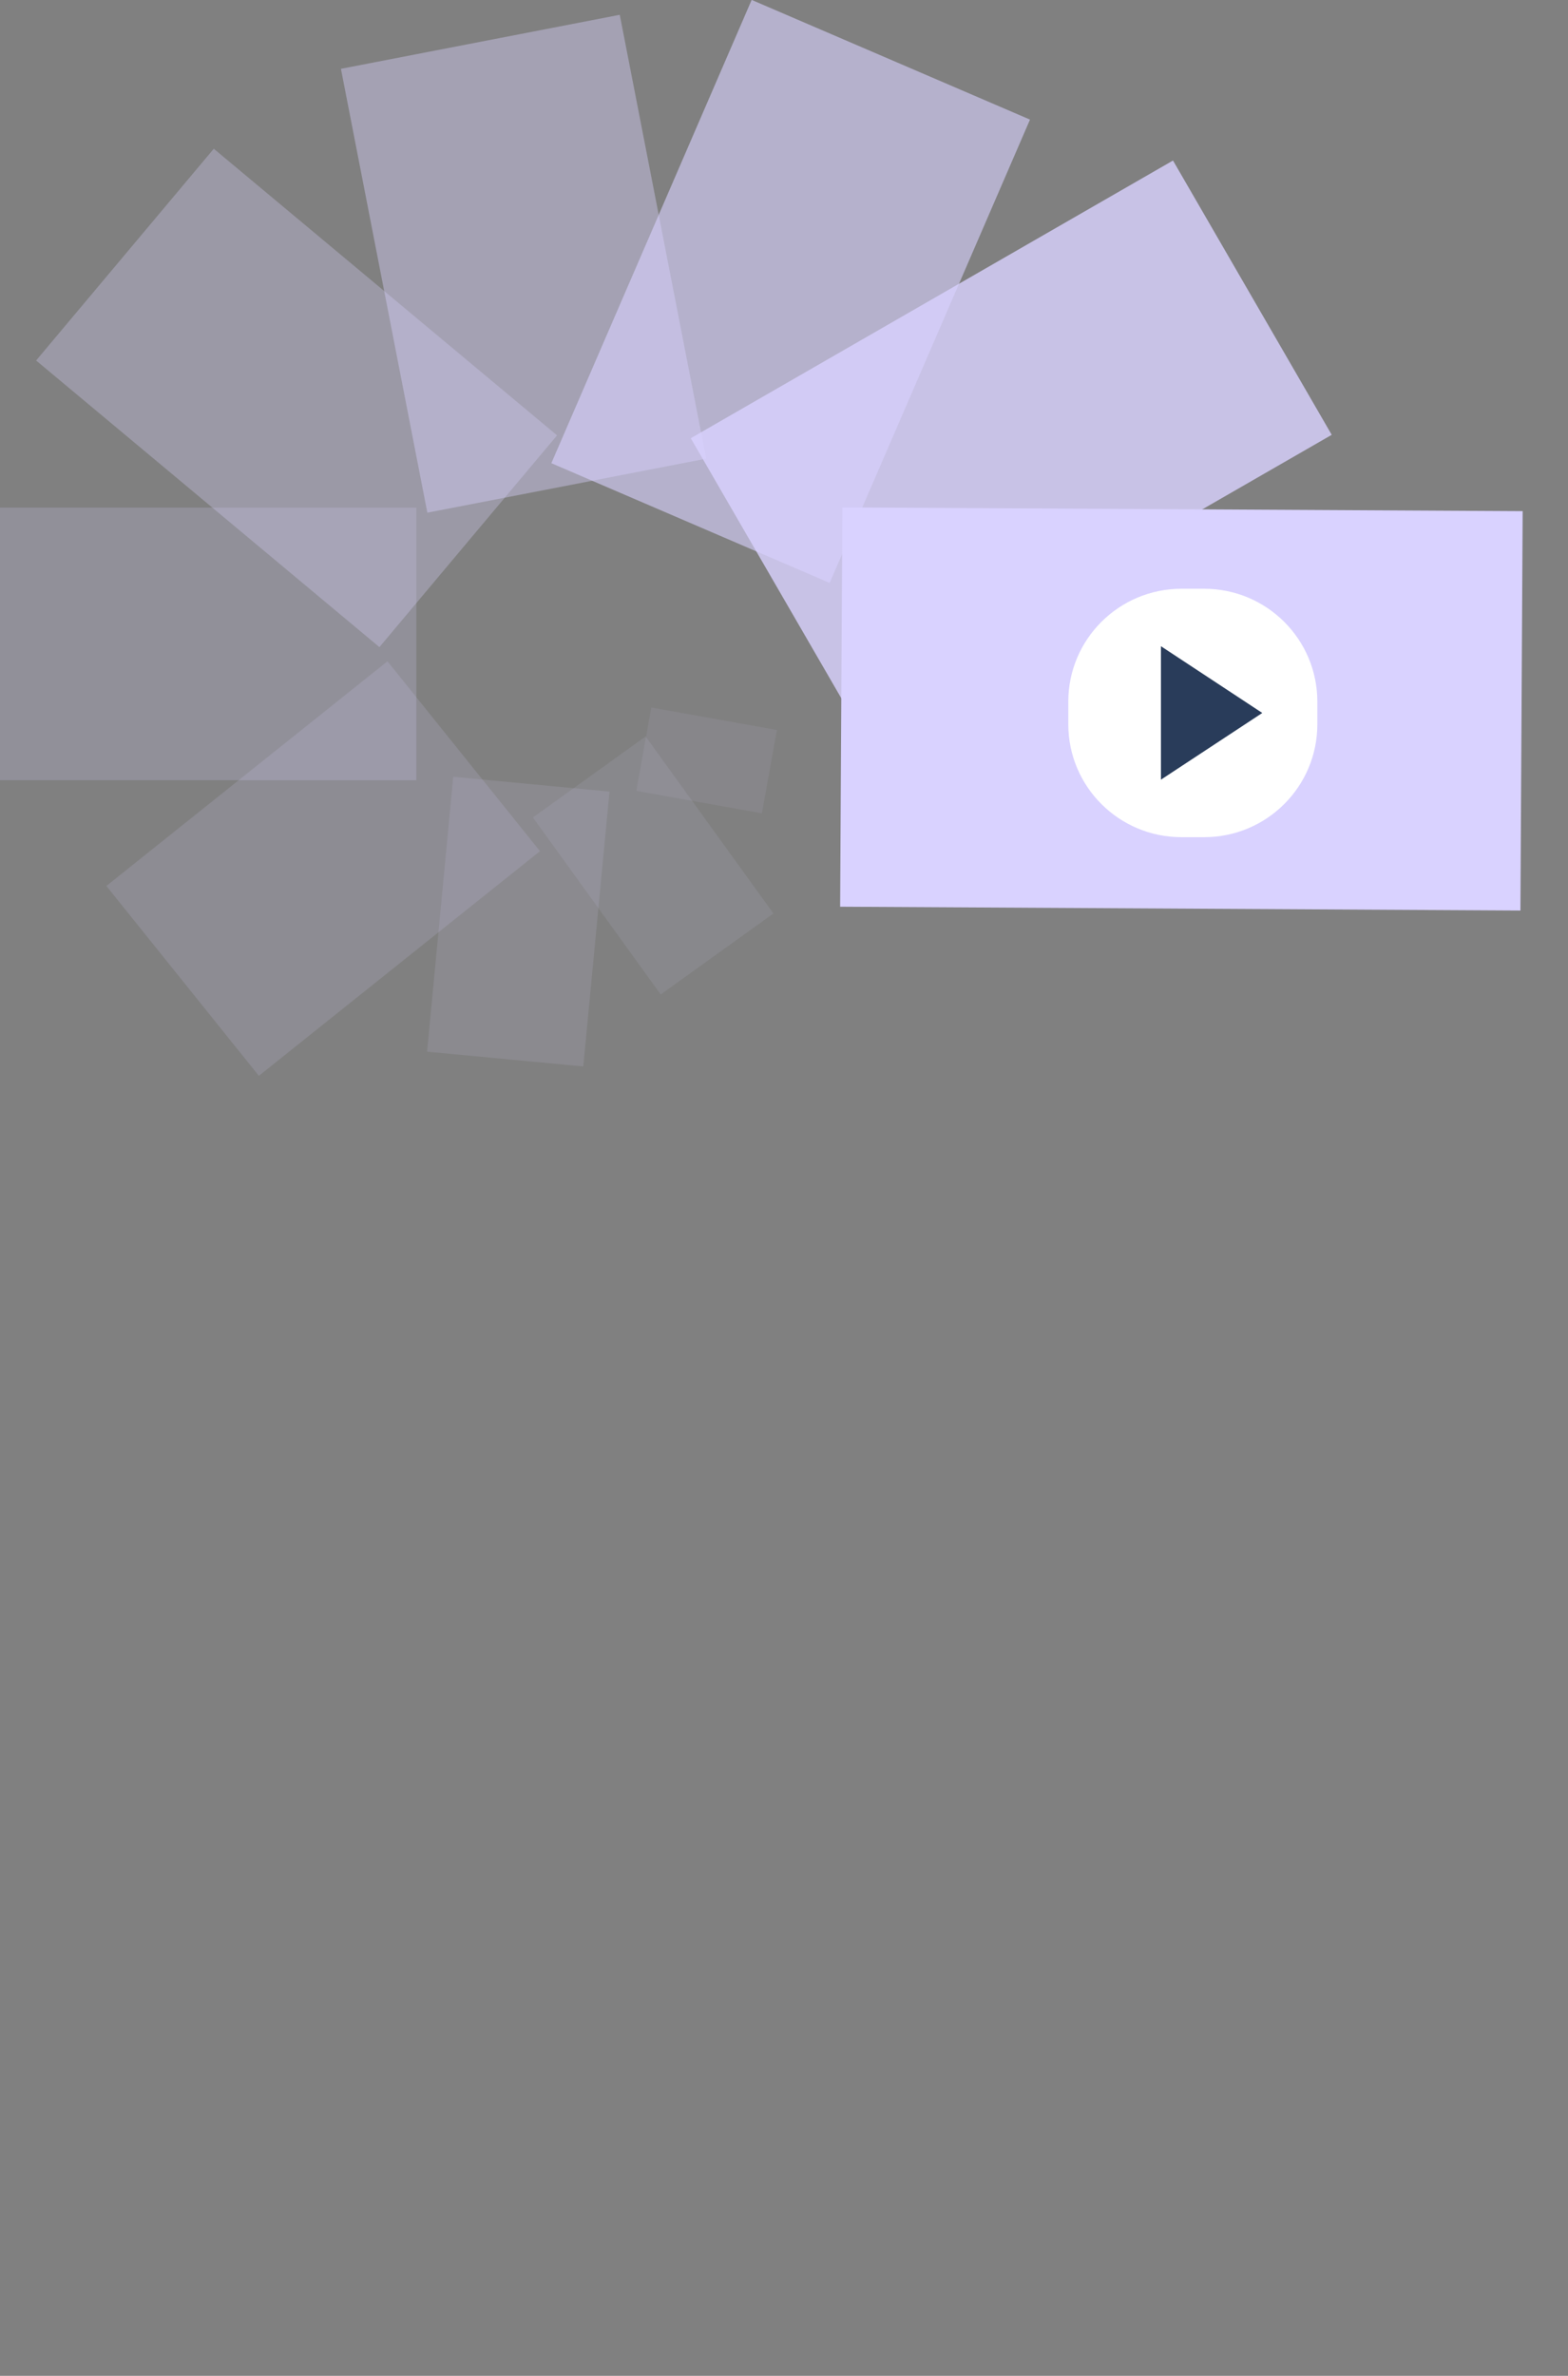
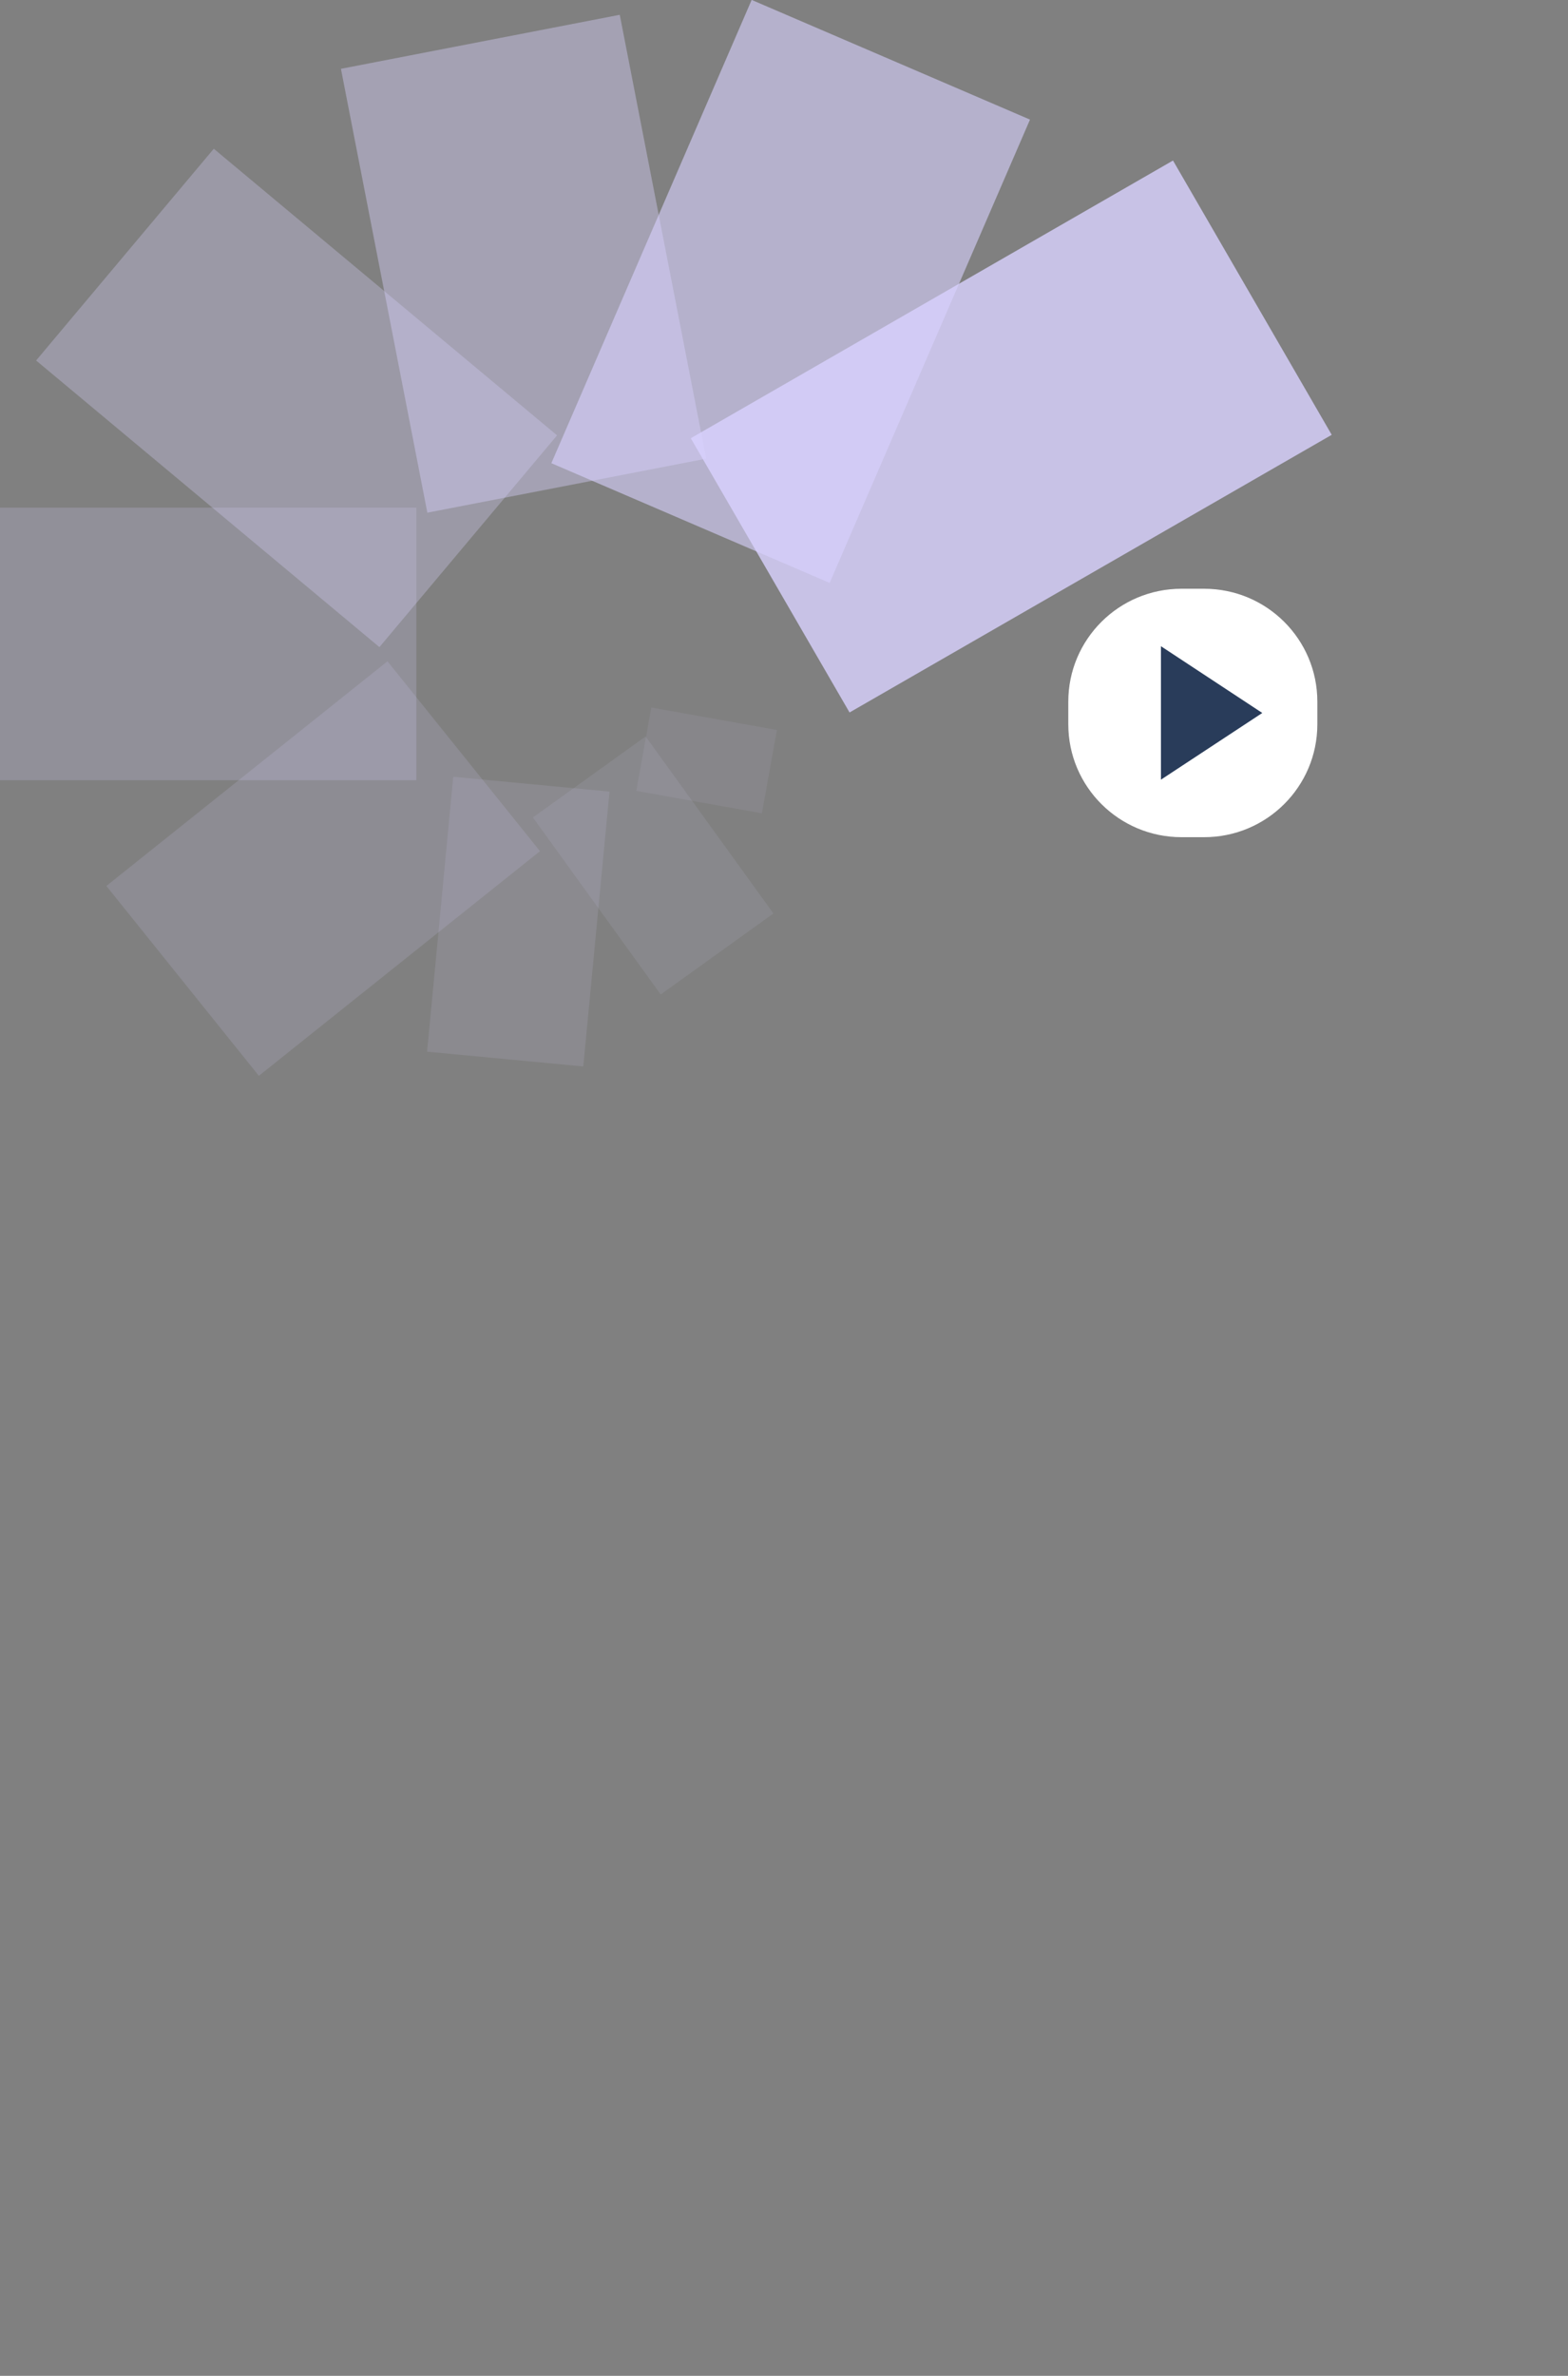
<svg xmlns="http://www.w3.org/2000/svg" width="35" height="53" viewBox="0 0 35 53" fill="none">
  <rect x="0" y="0" width="35" height="53" fill="#808080" stroke="none" />
  <g clip-path="url(#clip0_822_19465)">
    <path opacity="0.08" d="M17.342 16.284L14.538 15.783L14.203 17.643L17.007 18.144L17.342 16.284Z" fill="#D9D2FF" />
    <path opacity="0.1" d="M17.264 20.378L14.411 16.429L11.895 18.236L14.748 22.185L17.264 20.378Z" fill="#D9D2FF" />
    <path opacity="0.12" d="M13.02 23.791L13.605 17.659L10.117 17.328L9.533 23.461L13.02 23.791Z" fill="#D9D2FF" />
    <path opacity="0.15" d="M5.778 24L12.053 18.988L8.649 14.752L2.374 19.764L5.778 24Z" fill="#D9D2FF" />
    <path opacity="0.2" d="M9.293 11.324H0V17.405H9.293V11.324Z" fill="#D9D2FF" />
    <path opacity="0.3" d="M0.806 8.042L8.469 14.436L12.435 9.712L4.772 3.318L0.806 8.042Z" fill="#D9D2FF" />
    <path opacity="0.4" d="M15.763 10.232L13.834 0.33L7.61 1.535L9.539 11.437L15.763 10.232Z" fill="#D9D2FF" />
    <path opacity="0.6" d="M18.519 13.004L22.991 2.668L16.778 -0.002L12.307 10.333L18.519 13.004Z" fill="#D9D2FF" />
    <path opacity="0.8" d="M18.963 15.894L29.726 9.7L26.183 3.581L15.419 9.776L18.963 15.894Z" fill="#D9D2FF" />
-     <path d="M18.753 20.227L33.938 20.312L33.988 11.403L18.803 11.319L18.753 20.227Z" fill="#D9D2FF" />
    <path d="M26.878 13.134H26.373C24.977 13.134 23.846 14.261 23.846 15.653V16.157C23.846 17.548 24.977 18.676 26.373 18.676H26.878C28.274 18.676 29.405 17.548 29.405 16.157V15.653C29.405 14.261 28.274 13.134 26.878 13.134Z" fill="white" />
    <path d="M25.914 14.416L28.176 15.905L25.914 17.393V14.416Z" fill="#293C5A" />
  </g>
  <defs>
    <clipPath id="clip0_822_19465">
      <rect width="34" height="24" fill="white" />
    </clipPath>
  </defs>
</svg>